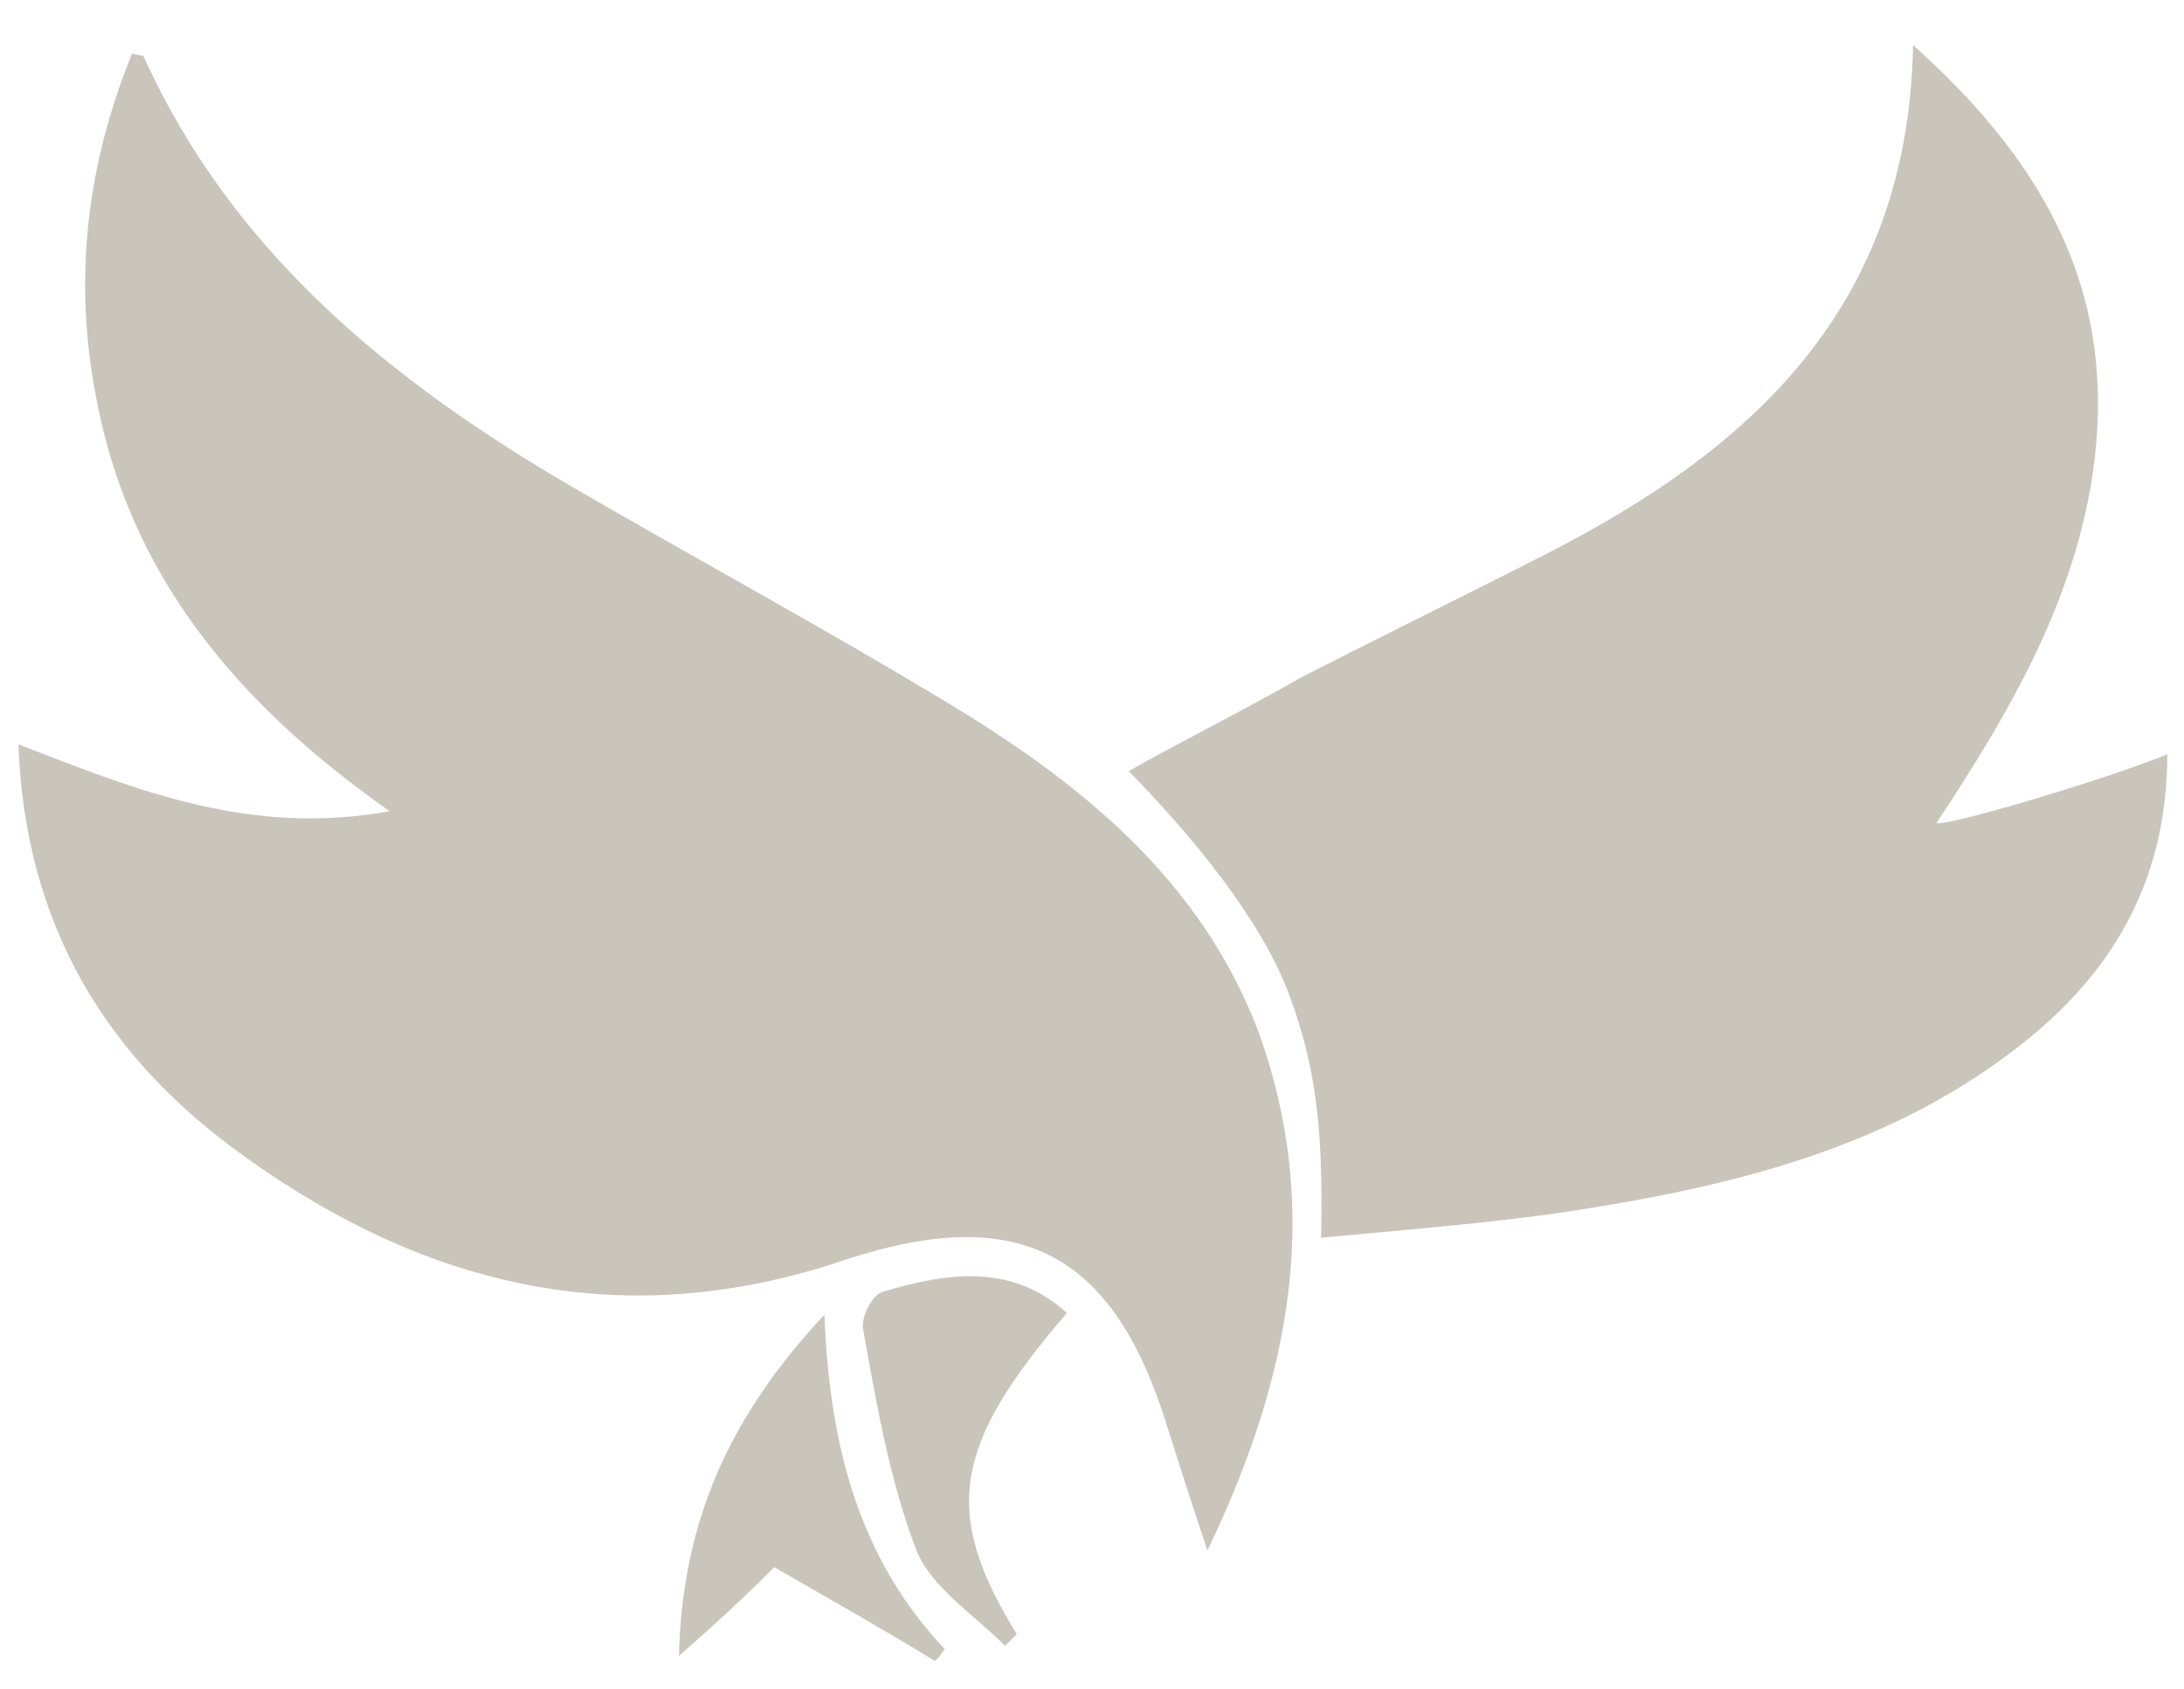
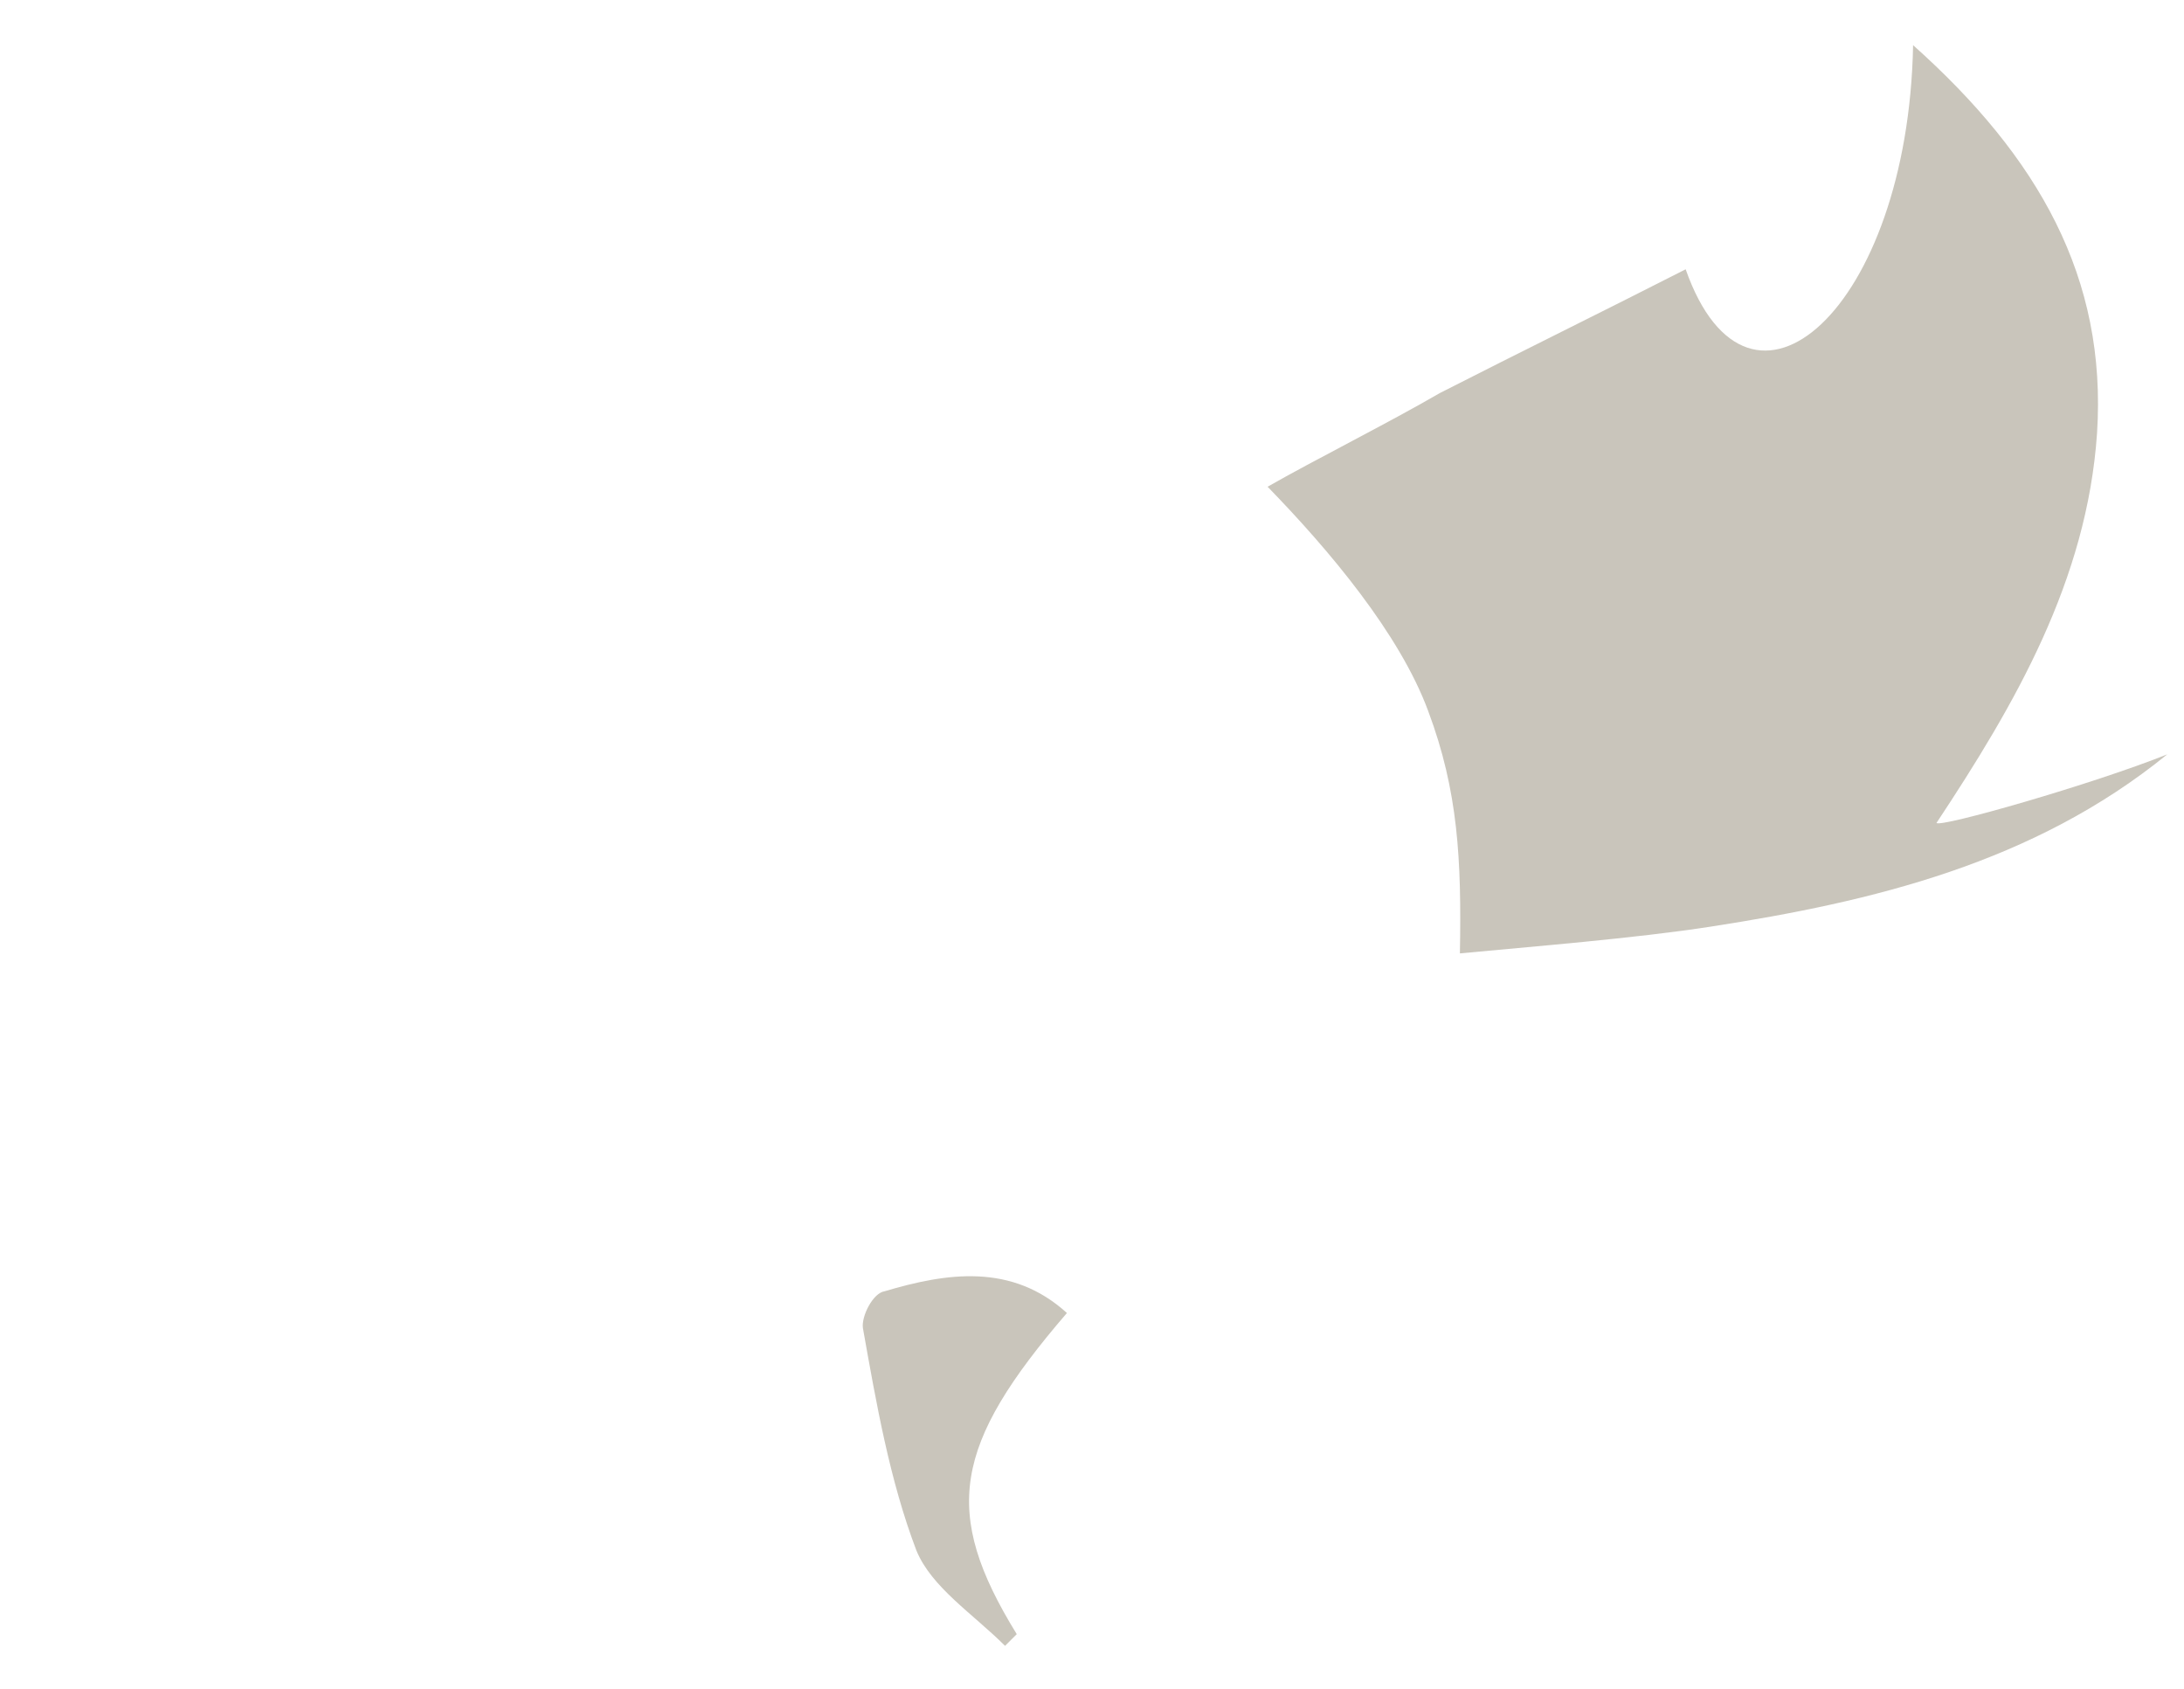
<svg xmlns="http://www.w3.org/2000/svg" version="1.1" id="Calque_1" x="0px" y="0px" viewBox="0 0 130.6 101" style="enable-background:new 0 0 130.6 101;" xml:space="preserve">
  <style type="text/css">
	.st0{fill-rule:evenodd;clip-rule:evenodd;fill:#C9C5BB;}
</style>
-   <path class="st0" d="M114.4,2.7c7.5,6.7,11.6,13.9,11,23.2c-0.6,8.8-4.9,16.2-9.6,23.3c0.2,0.3,9.3-2.3,13.8-4.1  c0,7.1-2.9,12.6-8.3,17c-8,6.5-17.6,8.8-27.3,10.3c-4.5,0.7-10.8,1.2-15,1.6c0.1-5.6-0.1-9.7-1.9-14.5c-1.7-4.6-5.9-9.6-9.6-13.4  c2.8-1.6,7.2-3.8,10.3-5.6c4.9-2.5,9.8-4.9,14.7-7.4C104.6,26.9,114.1,18.5,114.4,2.7" />
+   <path class="st0" d="M114.4,2.7c7.5,6.7,11.6,13.9,11,23.2c-0.6,8.8-4.9,16.2-9.6,23.3c0.2,0.3,9.3-2.3,13.8-4.1  c-8,6.5-17.6,8.8-27.3,10.3c-4.5,0.7-10.8,1.2-15,1.6c0.1-5.6-0.1-9.7-1.9-14.5c-1.7-4.6-5.9-9.6-9.6-13.4  c2.8-1.6,7.2-3.8,10.3-5.6c4.9-2.5,9.8-4.9,14.7-7.4C104.6,26.9,114.1,18.5,114.4,2.7" />
  <path class="st0" d="M63.8,78.5c-6.8,7.9-7.5,11.9-3,19.2c-0.2,0.2-0.5,0.5-0.7,0.7c-1.9-1.9-4.4-3.5-5.3-5.7  c-1.6-4.2-2.4-8.8-3.2-13.3c-0.1-0.7,0.6-2.1,1.3-2.2C56.6,76.1,60.5,75.5,63.8,78.5" />
-   <path class="st0" d="M40.6,99c0.2-8.3,3.2-14.5,8.7-20.4c0.3,7.9,2.1,14.6,7.2,20c-0.2,0.2-0.3,0.5-0.6,0.7  c-3.1-1.9-6.3-3.7-9.6-5.6C44.7,95.3,43,96.9,40.6,99" />
-   <path class="st0" d="M23.3,48.5c-9.4-6.6-15.7-14.4-17.6-25C4.4,16.6,5.2,9.8,7.9,3.2c0.3,0.1,0.7,0.1,0.7,0.2  c5.3,11.7,14.8,19.4,25.6,25.7c7.4,4.3,14.8,8.3,22.1,12.7c8.2,4.9,15.5,10.7,19,20c3.7,10.4,2,20.3-3.1,30.9c-1-3-1.7-5.2-2.4-7.4  c-3.2-10.4-8.8-13.4-19.2-10c-13.2,4.5-25,1.7-35.9-6.1C6.4,63.3,1.5,55.4,1.1,44.5C8.3,47.3,15,50,23.3,48.5" />
</svg>